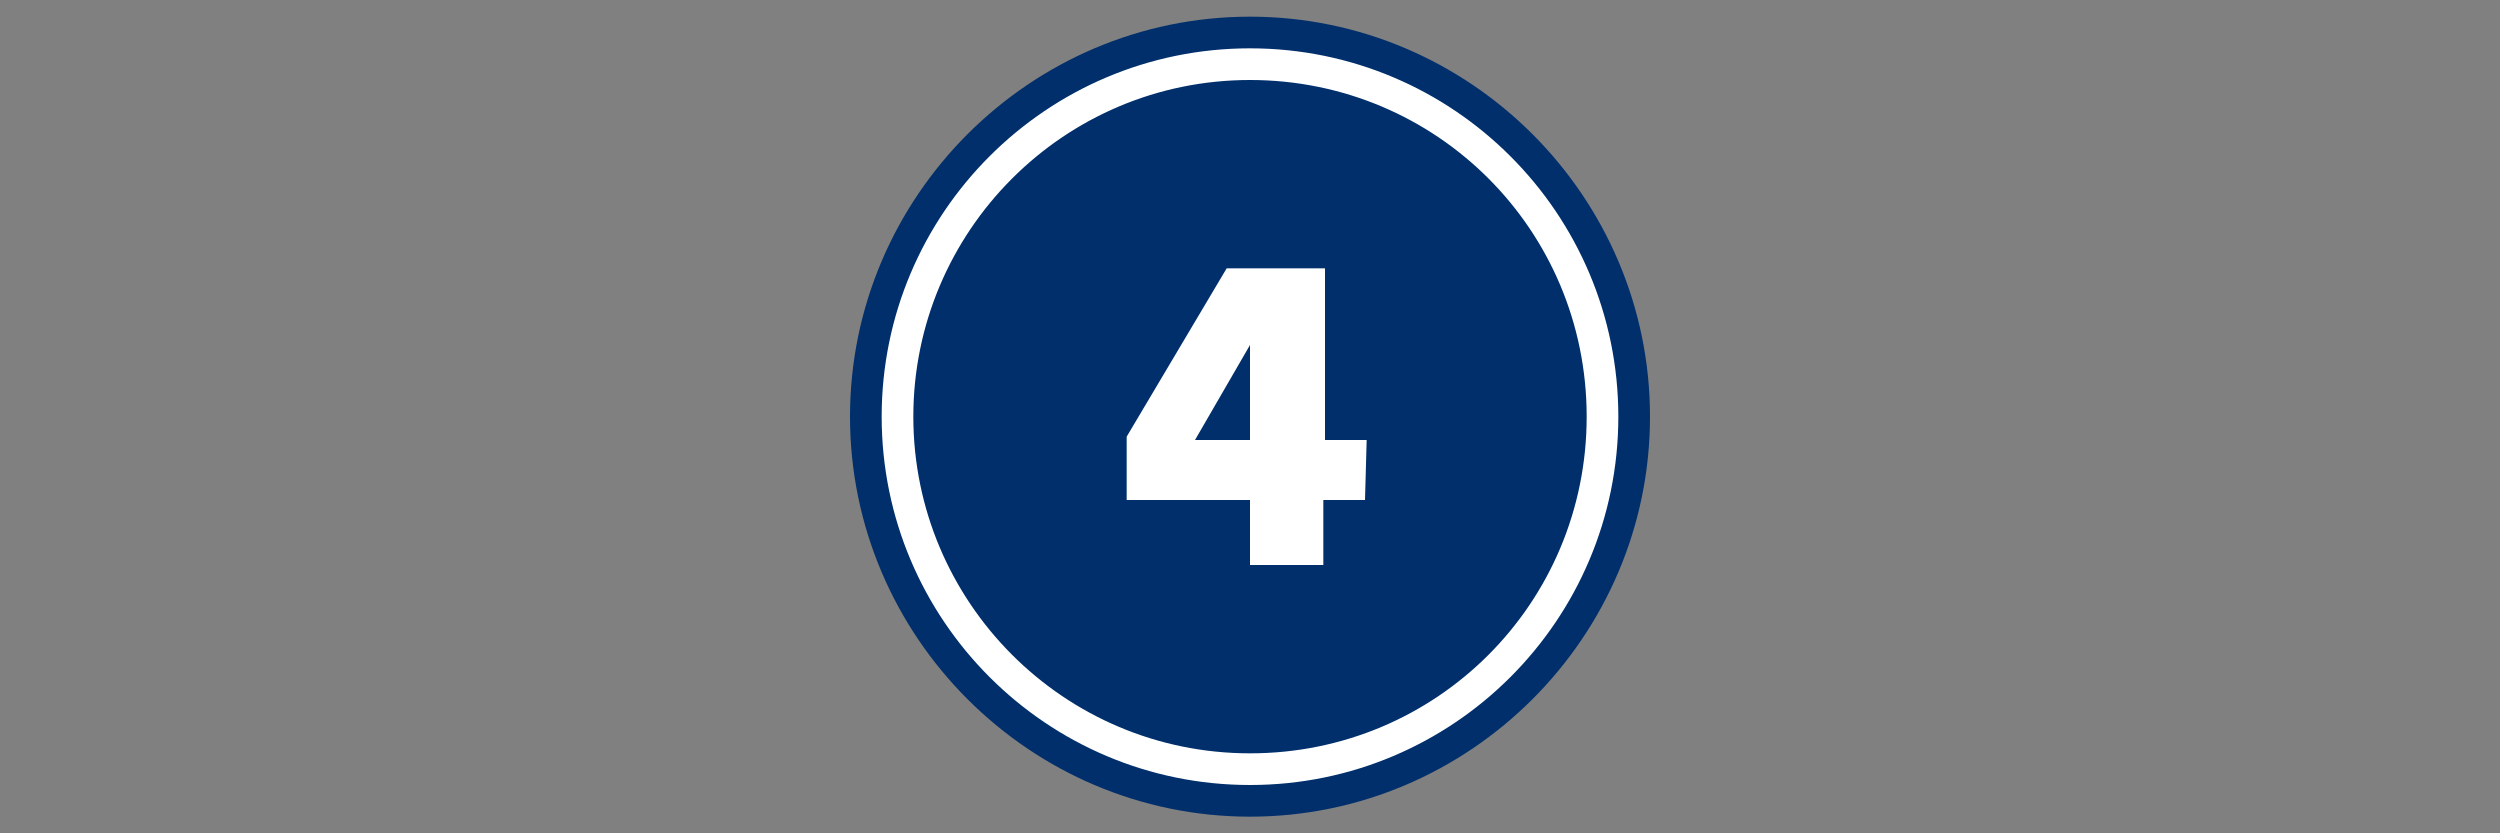
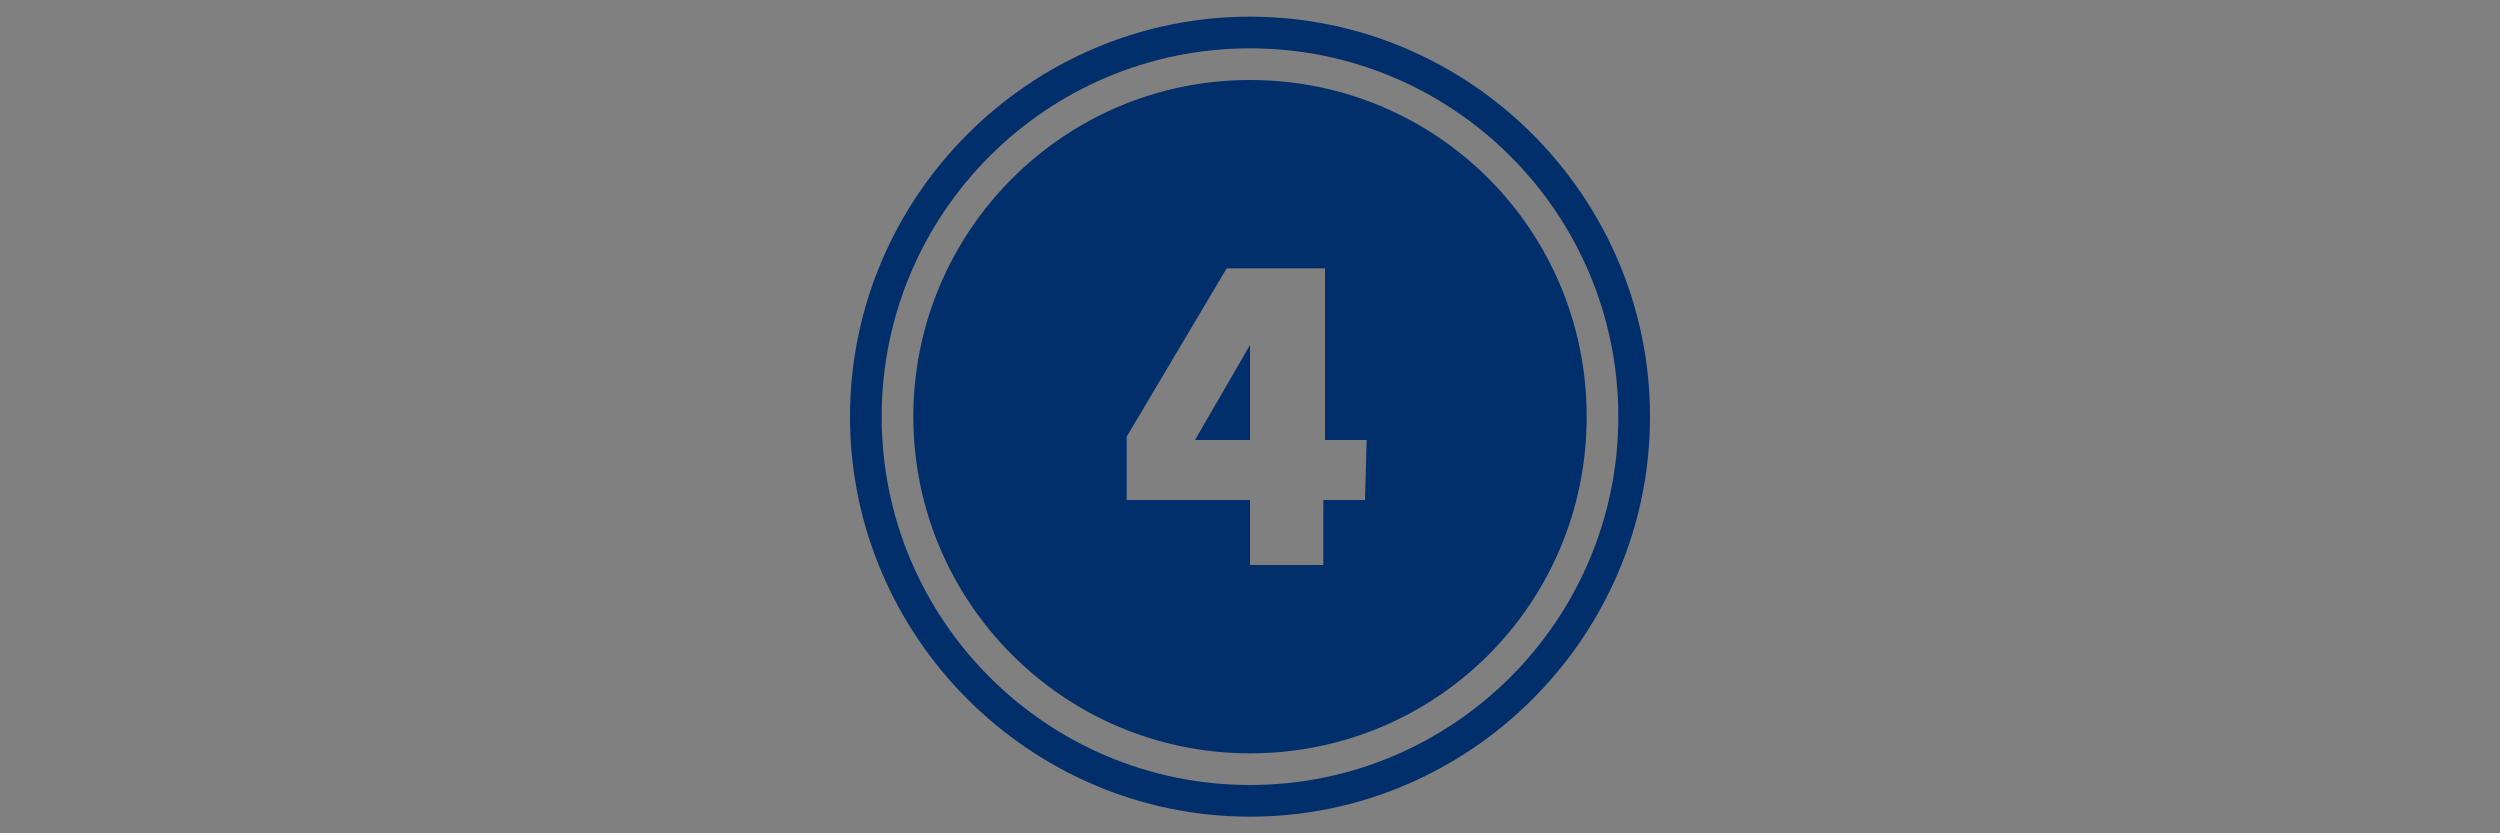
<svg xmlns="http://www.w3.org/2000/svg" version="1.1" id="Layer_1" x="0px" y="0px" width="150" height="50" viewBox="0 0 150 50" style="enable-background:new 0 0 150 50;" xml:space="preserve">
  <rect x="0" y="0" width="150" height="50" fill="#808080" stroke="none" />
  <style type="text/css">
	.st0{fill:none;}
	.st1{fill:#FFFFFF;}
	.st2{fill:#002F6C;}
</style>
  <rect class="st0" width="150" height="50" />
-   <path class="st1" d="M98.1,25c0,12.7-10.3,23.1-23.1,23.1c-12.7,0-23.1-10.3-23.1-23.1S62.3,1.9,75,1.9S98.1,12.3,98.1,25z" />
  <path class="st2" d="M75,49c-13.2,0-24-10.8-24-24S61.8,1,75,1s24,10.8,24,24S88.2,49,75,49z M75,2.9c-12.2,0-22.1,9.9-22.1,22.1  S62.8,47.1,75,47.1S97.1,37.2,97.1,25S87.2,2.9,75,2.9z M71.7,26.4H75v-5.7l0,0L71.7,26.4z M75,4.8c-11.2,0-20.2,9.1-20.2,20.2  s9,20.2,20.2,20.2s20.2-9,20.2-20.2S86.2,4.8,75,4.8z M81.9,30h-2.5v3.9H75V30h-7.4v-3.8l6-10.1h5.9v10.3H82L81.9,30L81.9,30z" />
</svg>